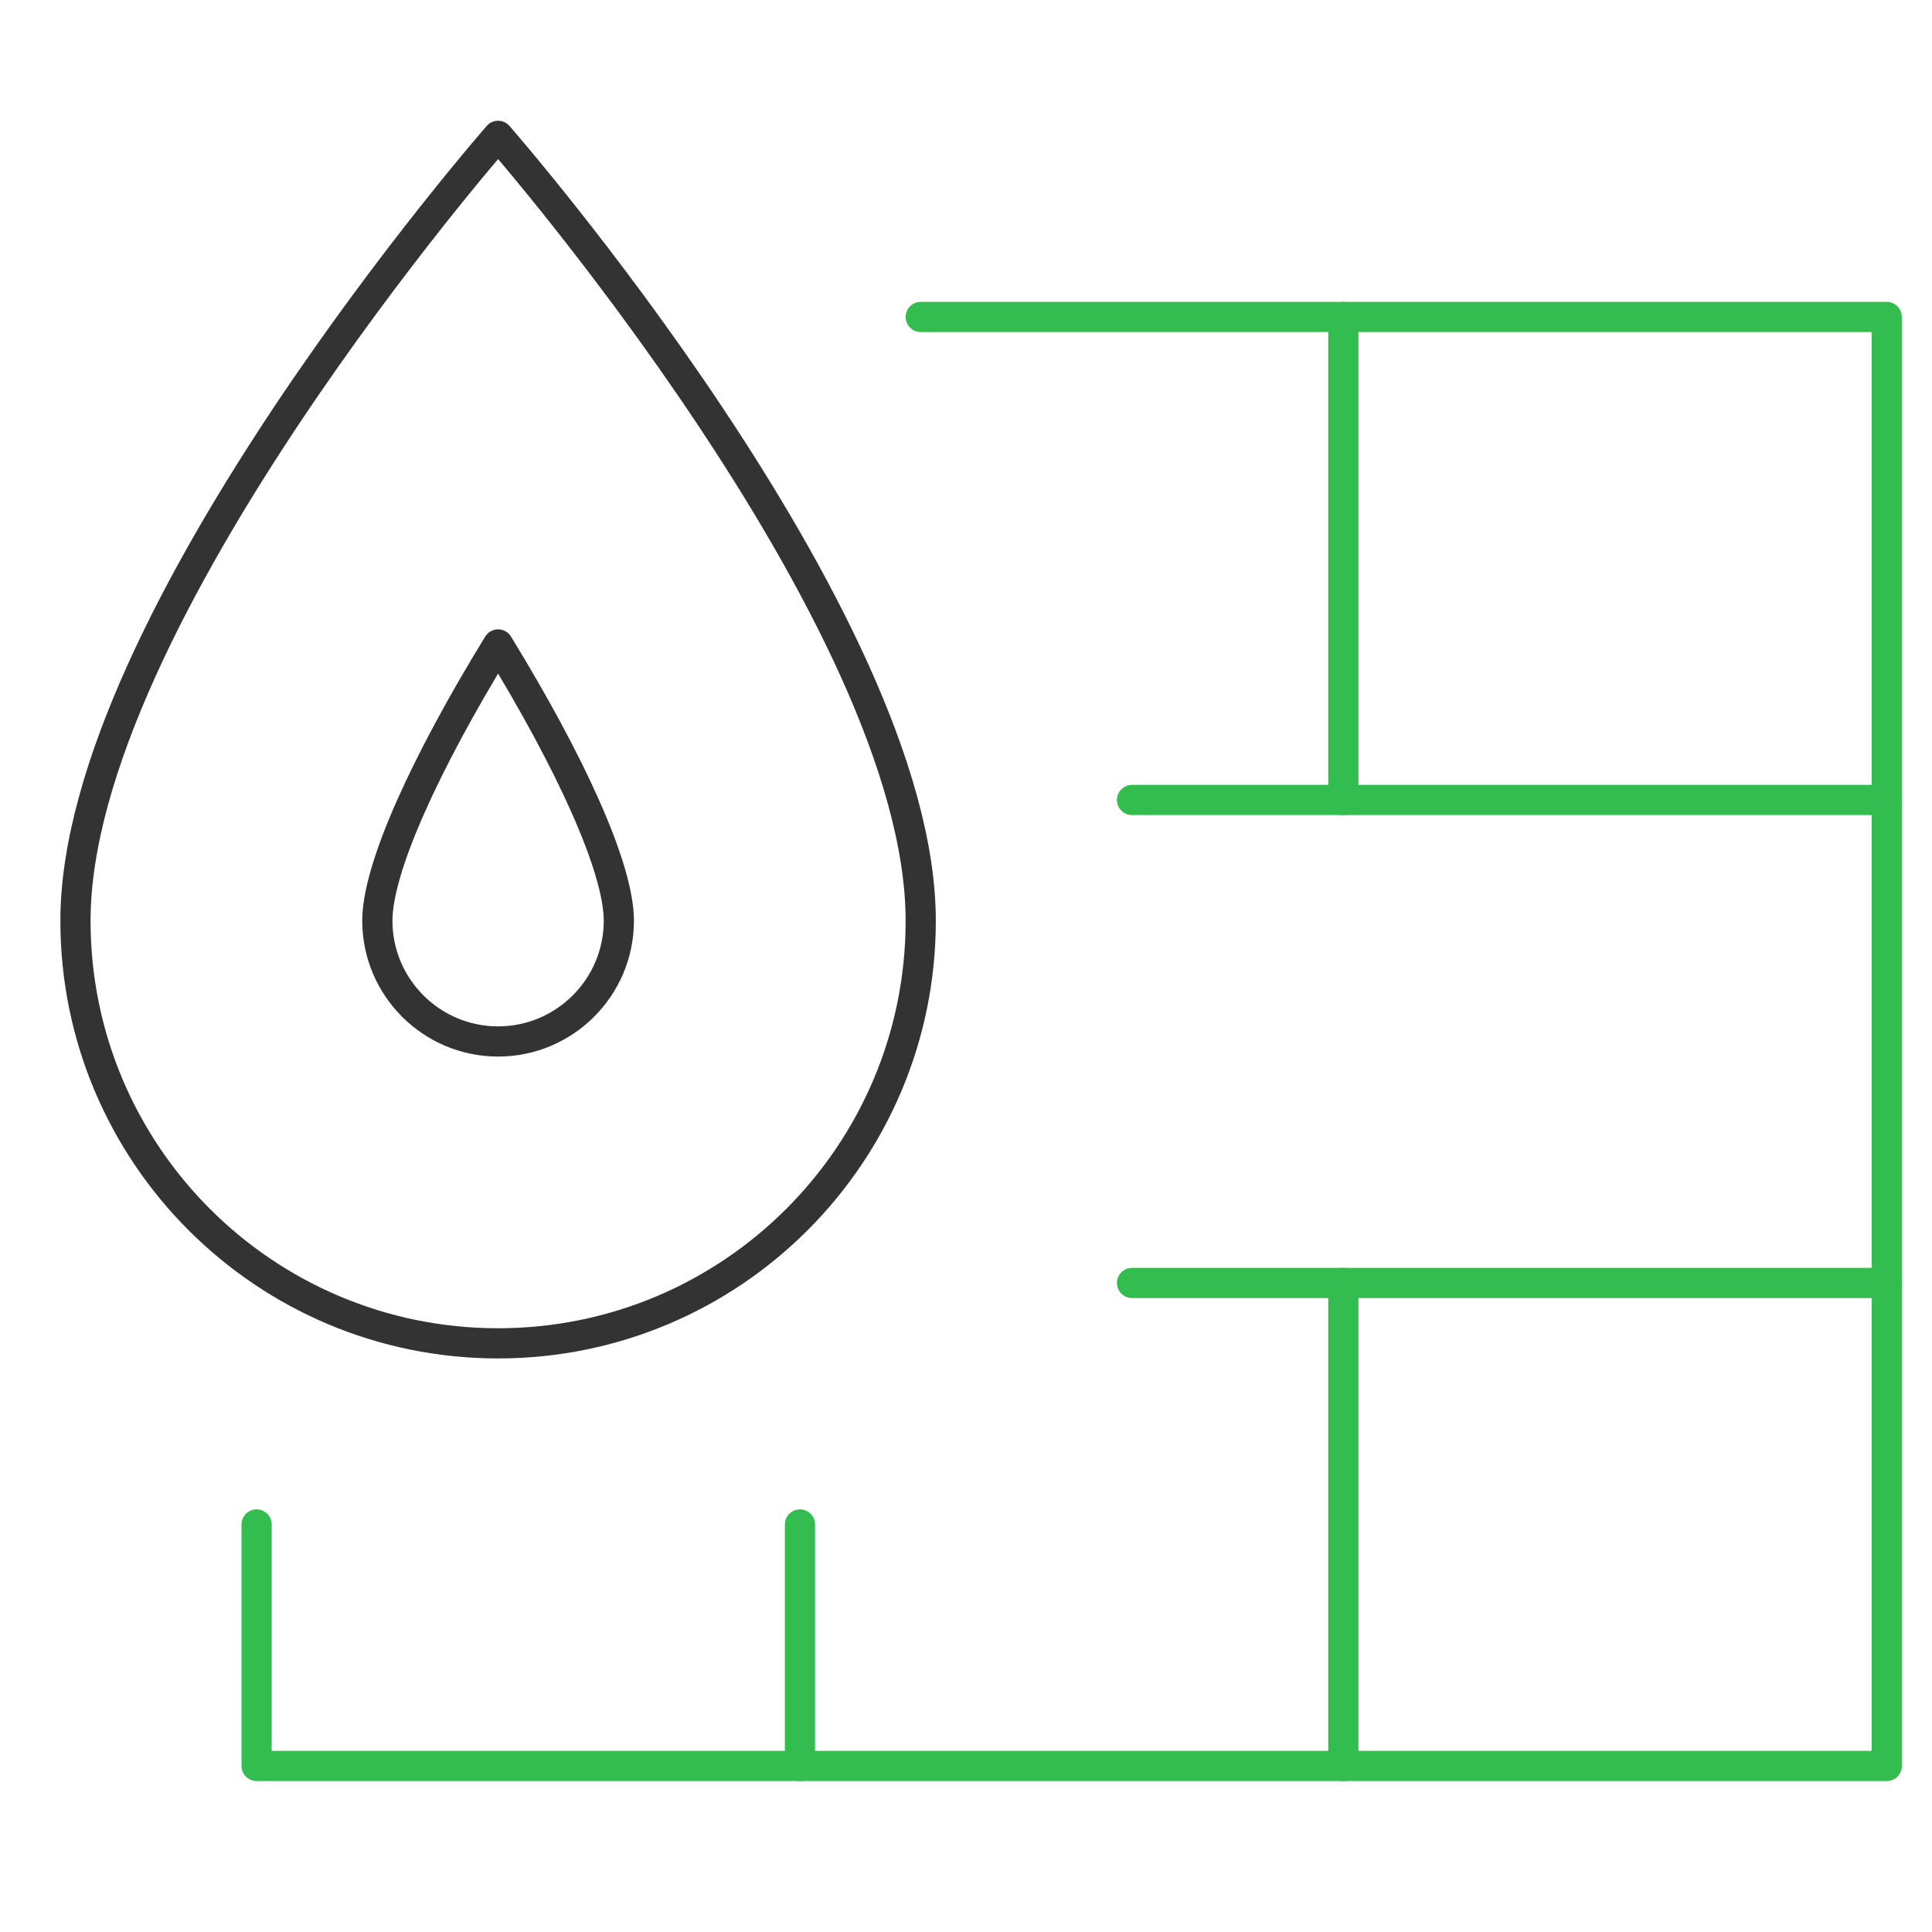
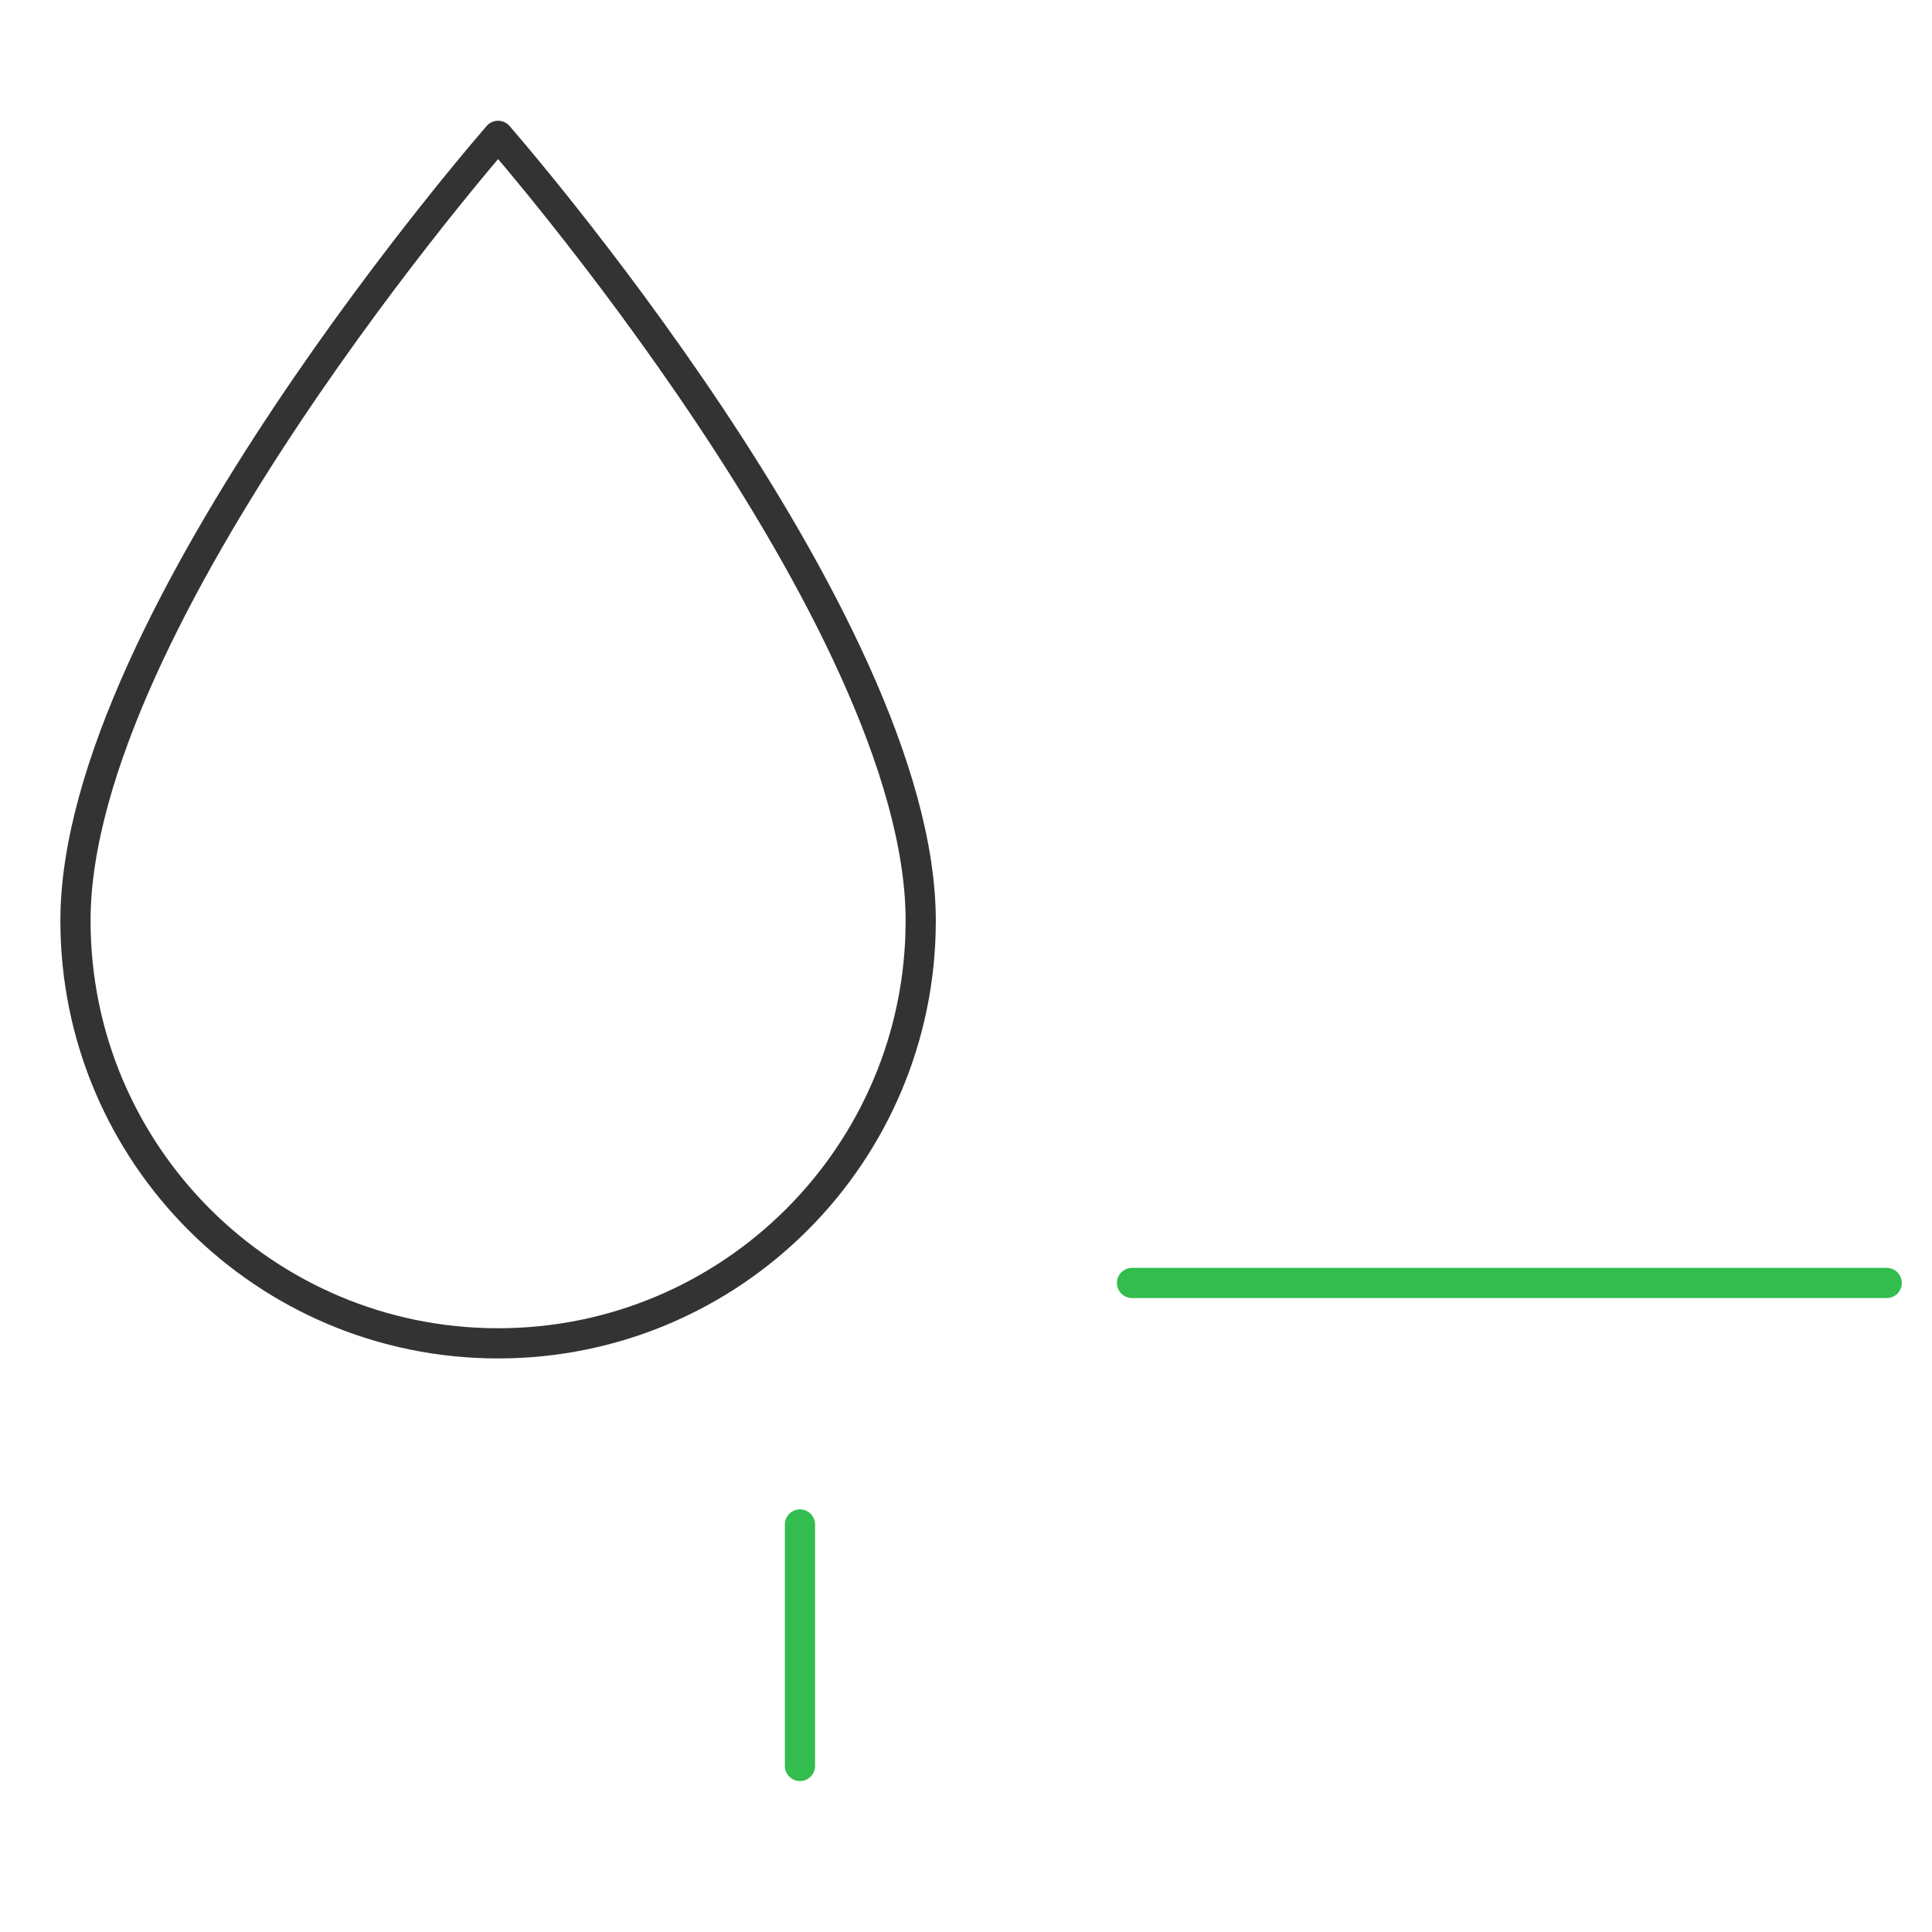
<svg xmlns="http://www.w3.org/2000/svg" height="64" width="64" viewBox="0 0 64 64">
  <title>firewall</title>
  <g stroke-linecap="round" stroke-width="1" fill="none" stroke="#32bd4e" stroke-linejoin="round" class="nc-icon-wrapper" transform="translate(0.5 0.5)">
-     <line x1="44" y1="10" x2="44" y2="26" />
-     <polyline points="30,10 62,10 62,58 8,58 8,50 " />
-     <line x1="62" y1="26" x2="37" y2="26" />
    <line x1="62" y1="42" x2="37" y2="42" />
-     <line x1="44" y1="42" x2="44" y2="58" />
    <line x1="26" y1="50" x2="26" y2="58" />
    <path d="M2,30 C2,20,16,4,16,4s14,16,14,26c0,7.732-6.268,14-14,14S2,37.732,2,30z" stroke="#333333" />
-     <path d="M16,34 c-2.206,0-4-1.795-4-4c0-1.742,1.591-5.227,4-9.152c2.409,3.926,4,7.41,4,9.152C20,32.205,18.206,34,16,34z" stroke="#333333" />
  </g>
</svg>